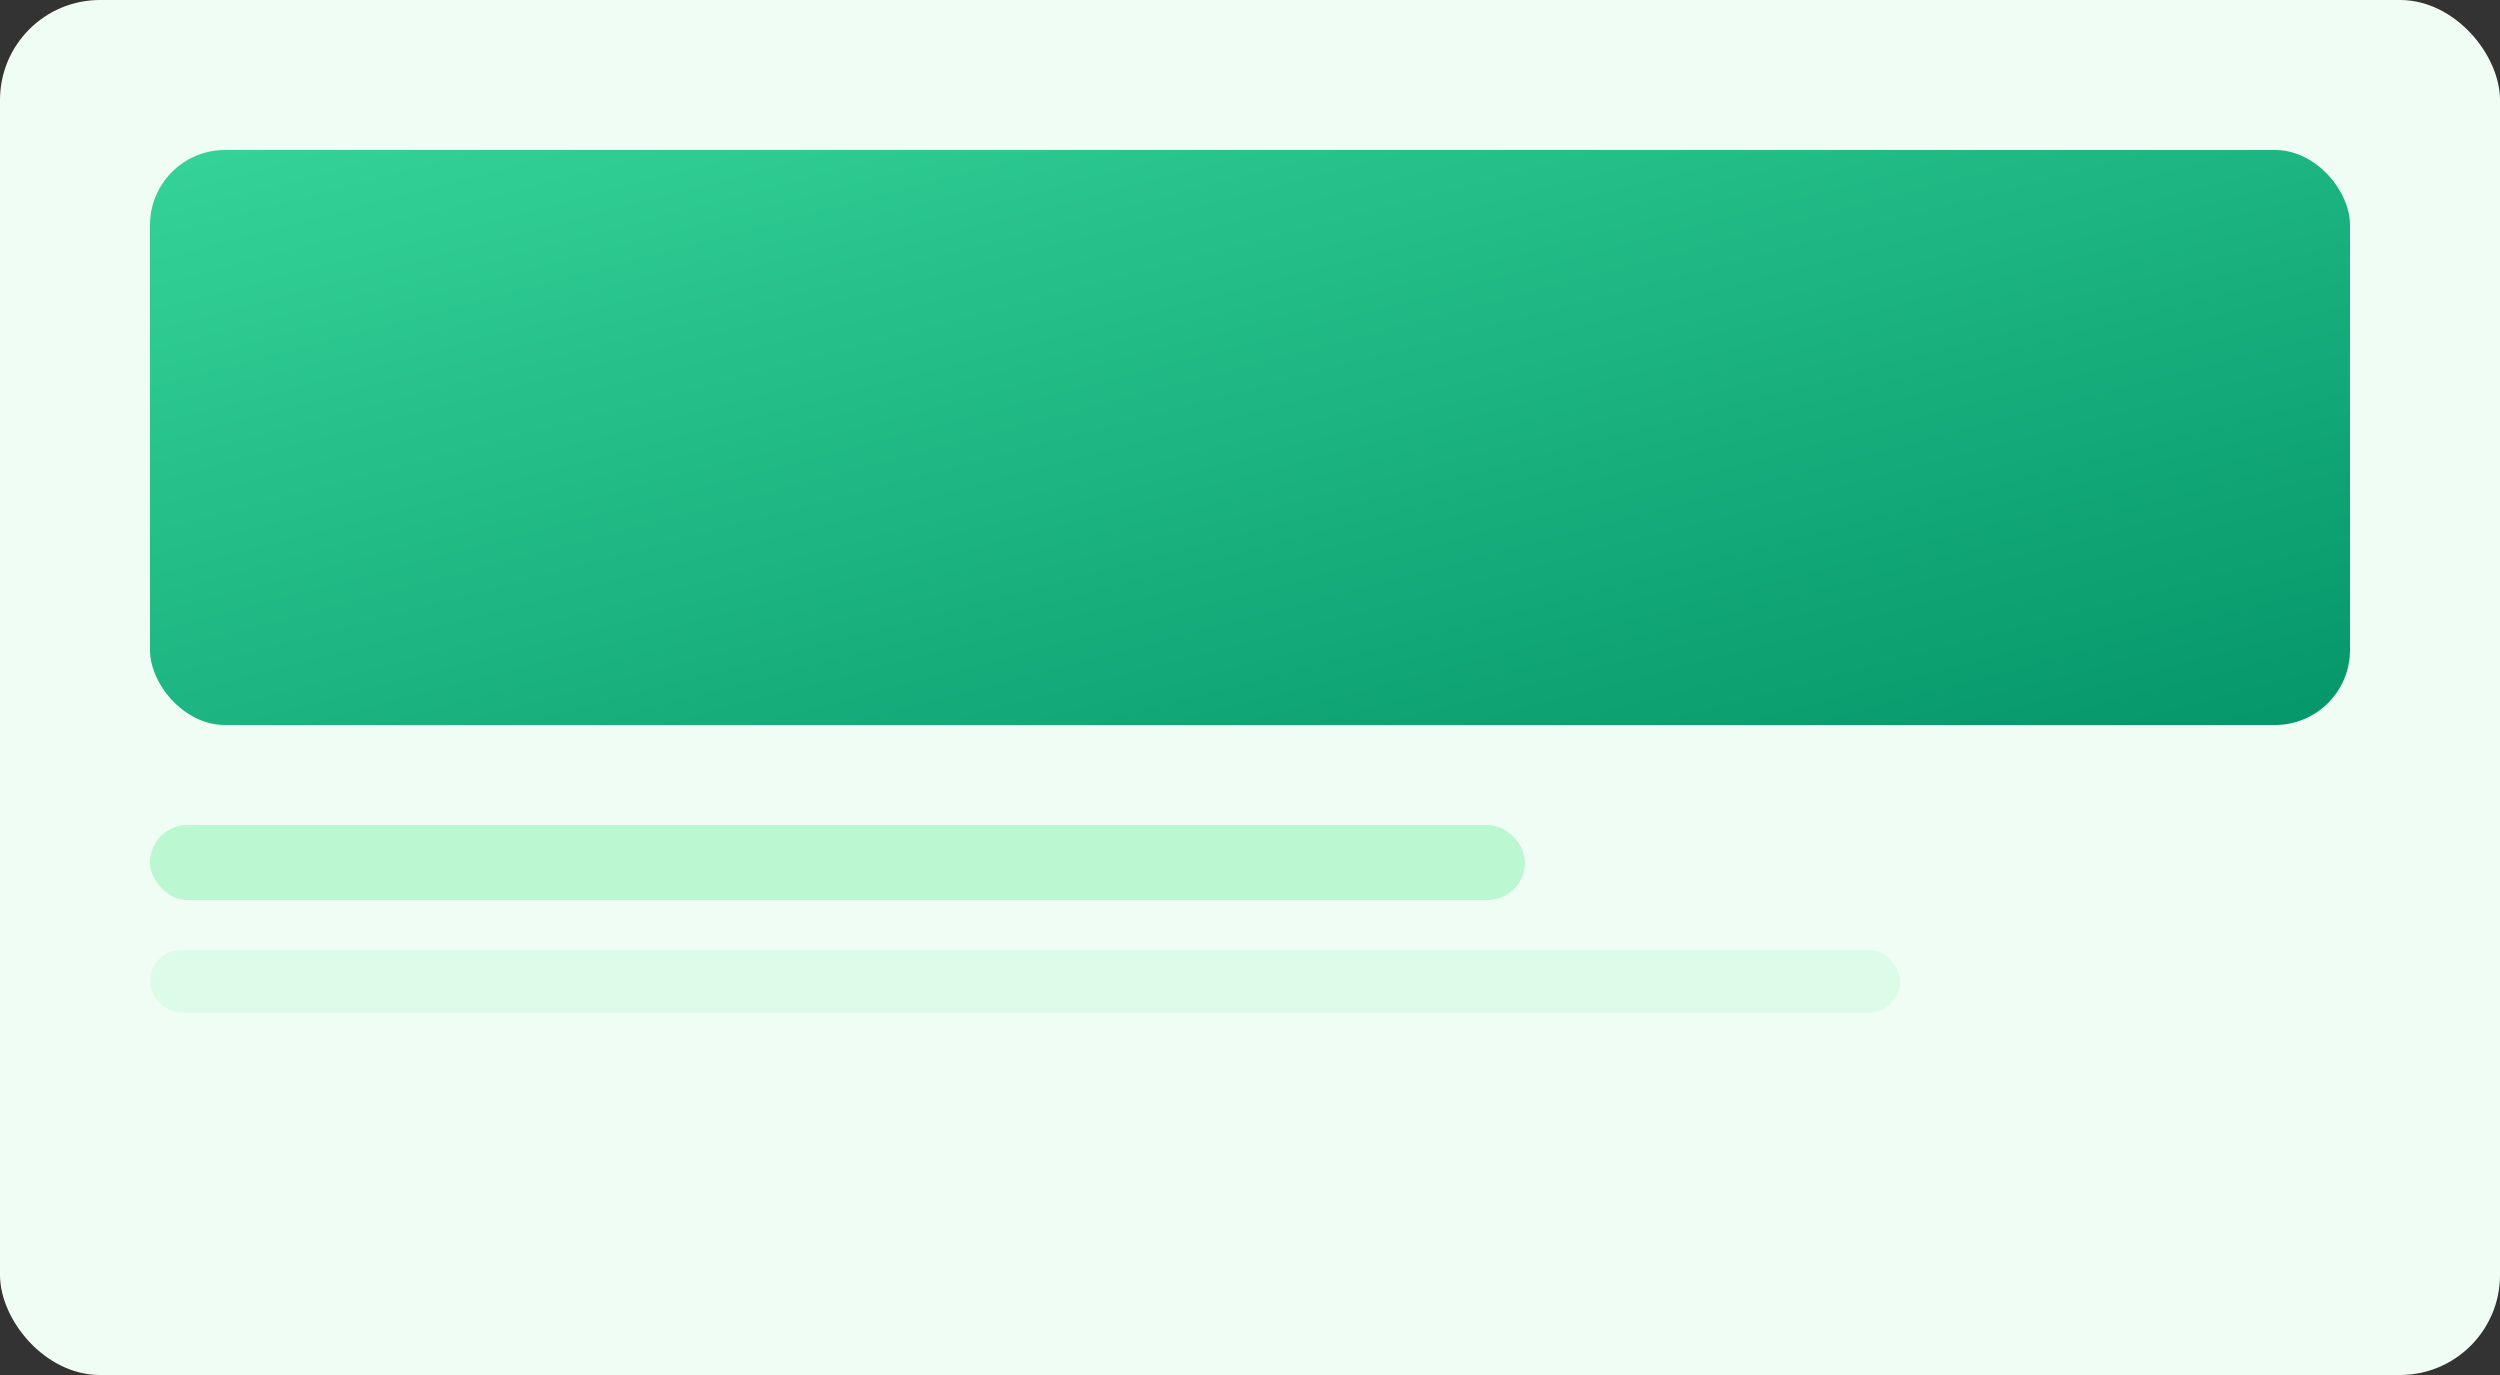
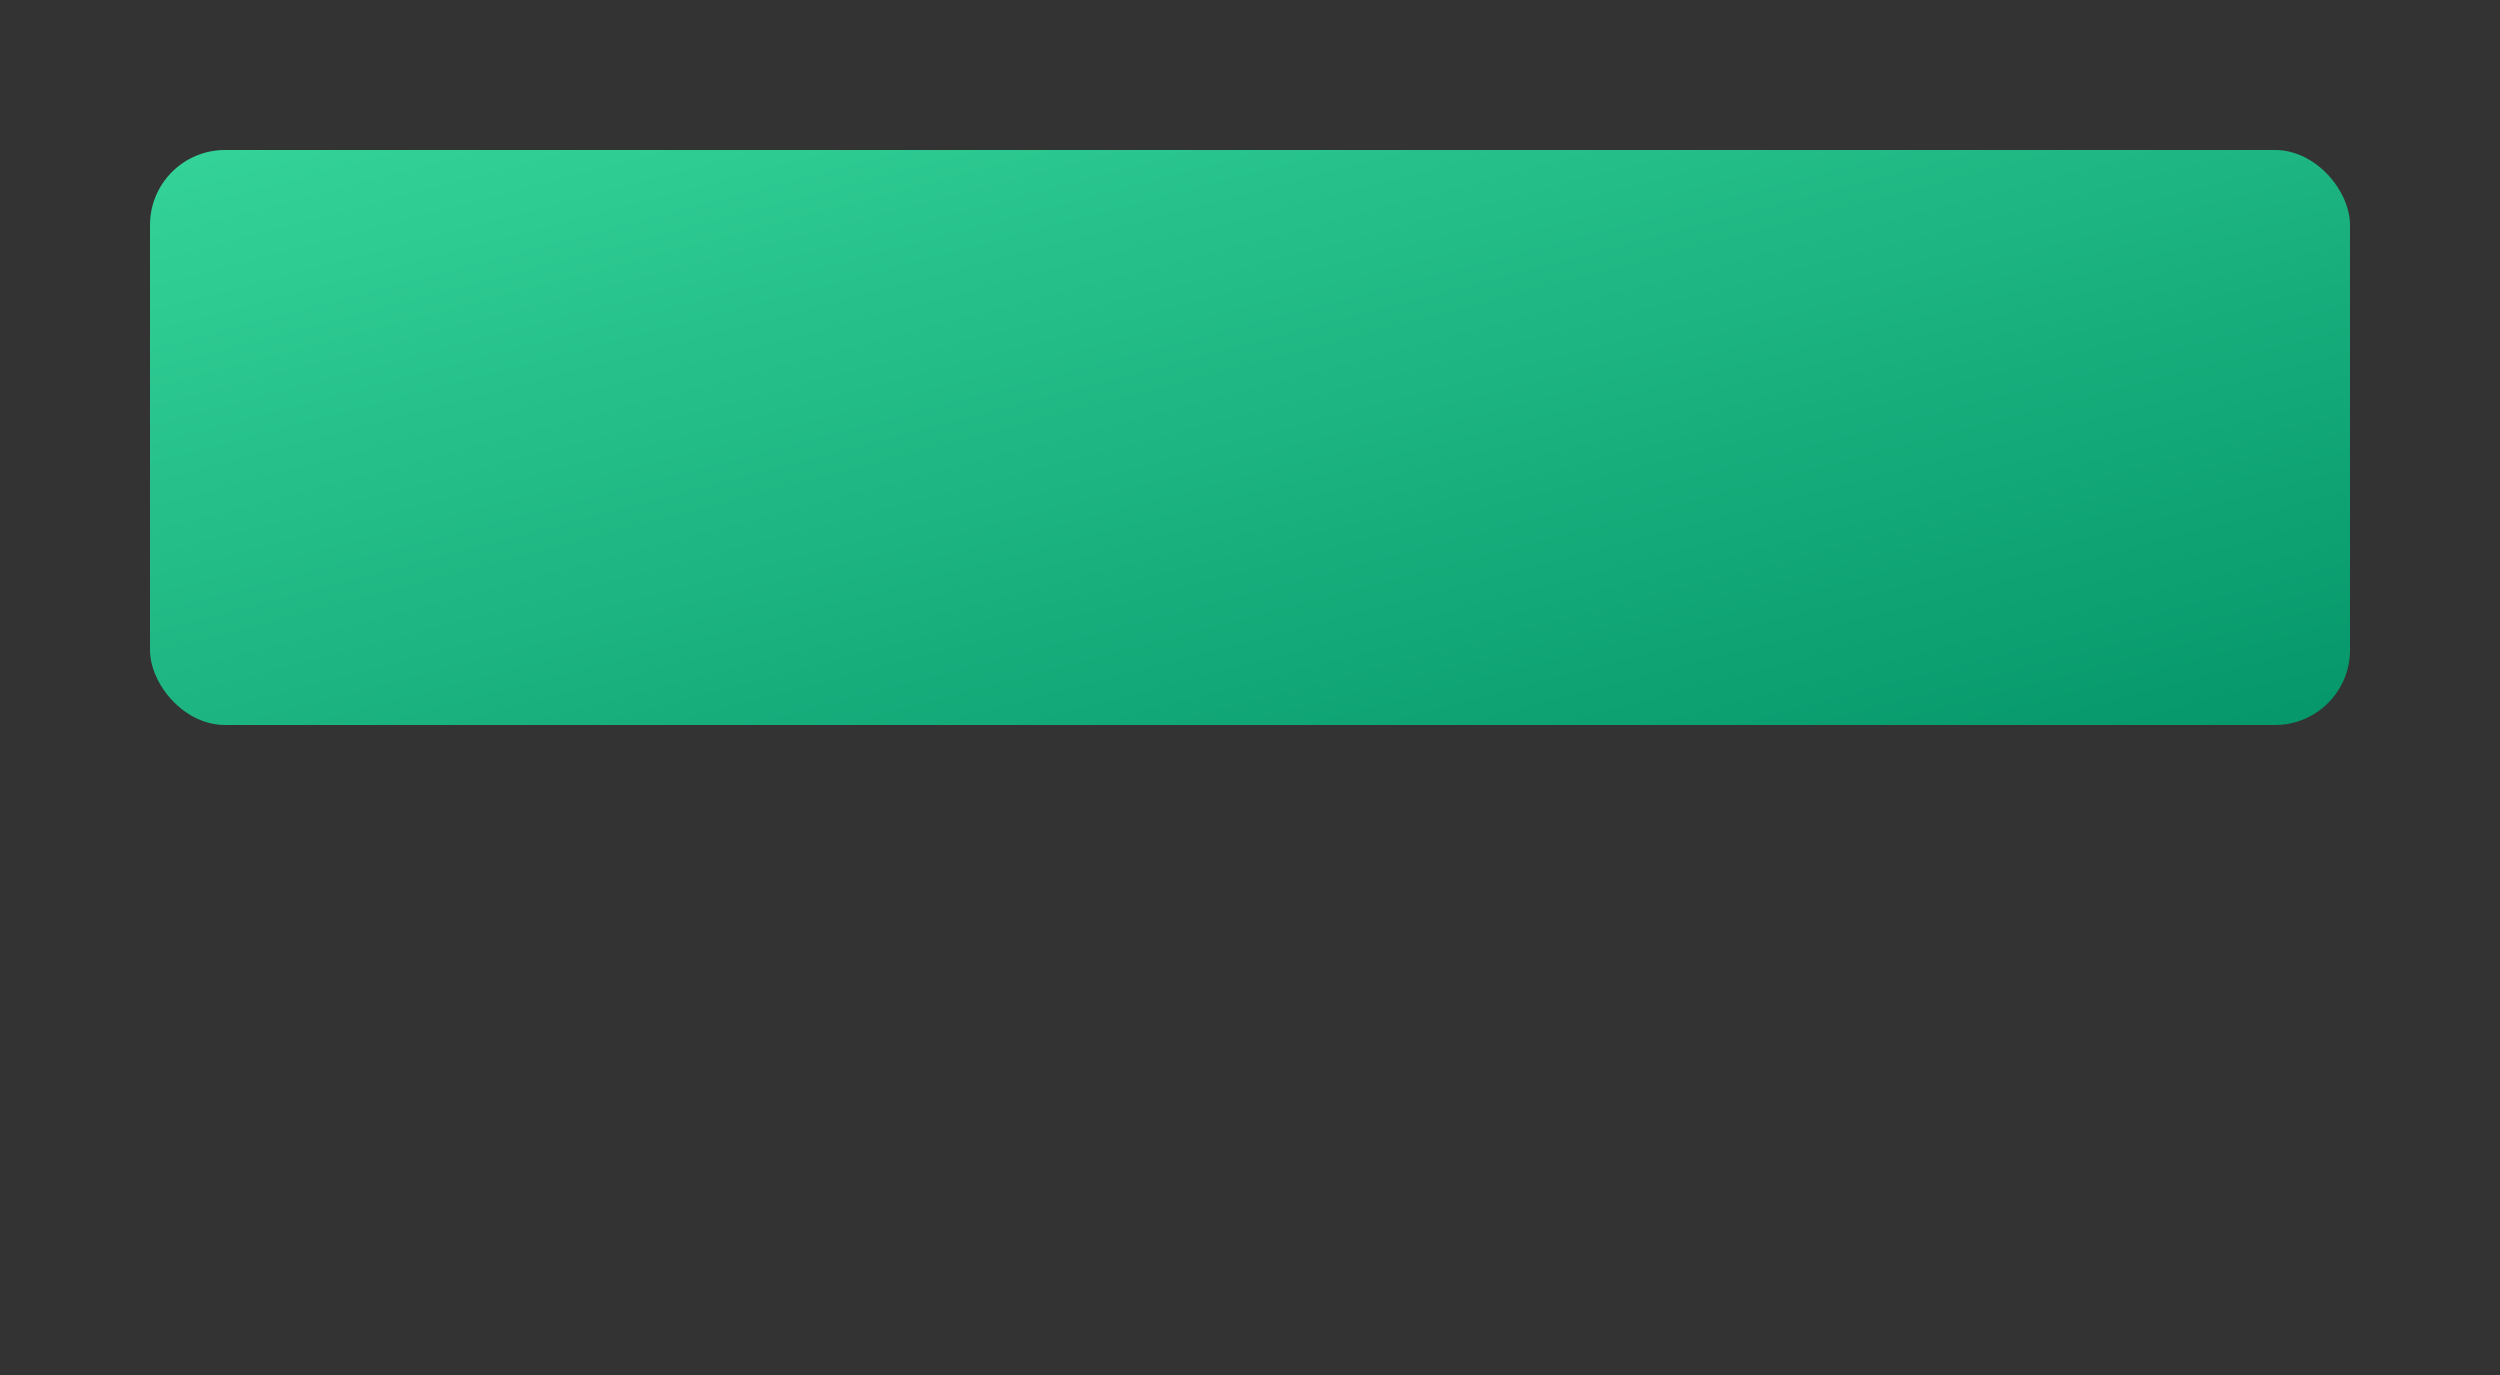
<svg xmlns="http://www.w3.org/2000/svg" viewBox="0 0 400 220">
  <rect x="0" y="0" width="400" height="220" fill="#333333" stroke="none" />
  <defs>
    <linearGradient id="g" x1="0" y1="0" x2="1" y2="1">
      <stop offset="0%" stop-color="#34d399" />
      <stop offset="100%" stop-color="#059669" />
    </linearGradient>
  </defs>
-   <rect width="400" height="220" rx="16" fill="#f0fdf4" />
  <rect x="24" y="24" width="352" height="92" rx="12" fill="url(#g)" />
-   <rect x="24" y="132" width="220" height="12" rx="6" fill="#bbf7d0" />
-   <rect x="24" y="152" width="280" height="10" rx="5" fill="#dcfce7" />
</svg>